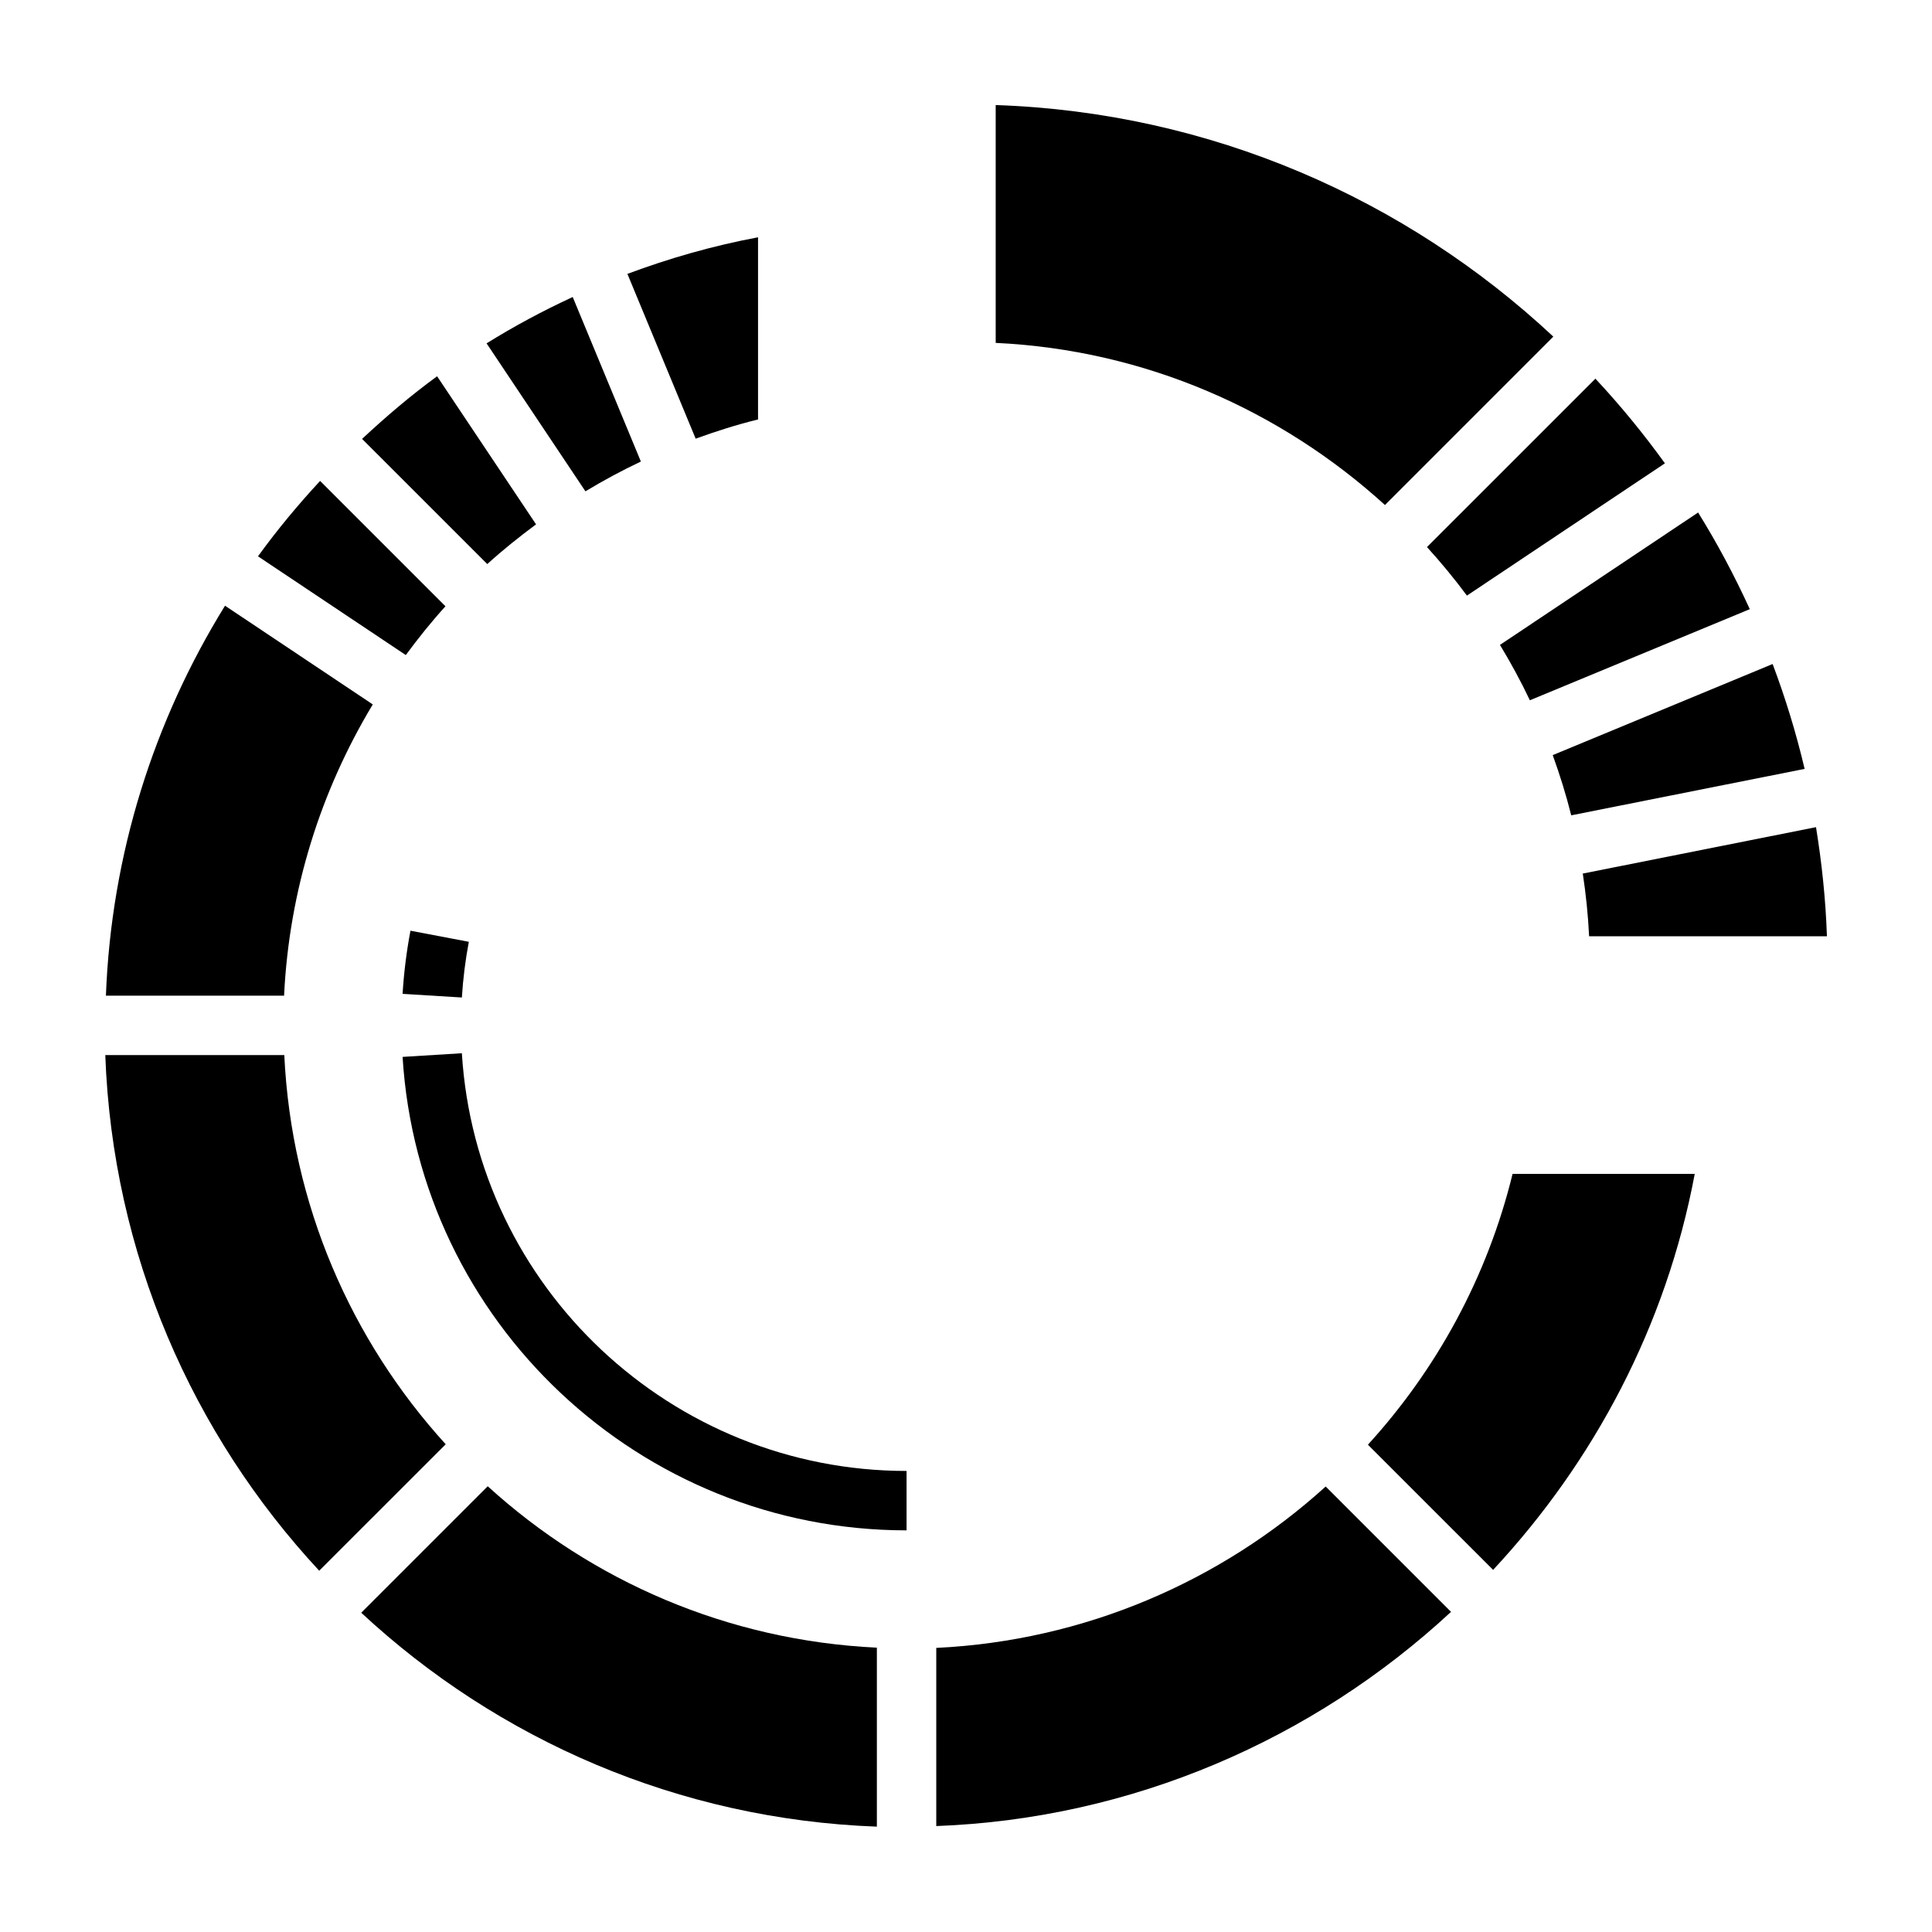
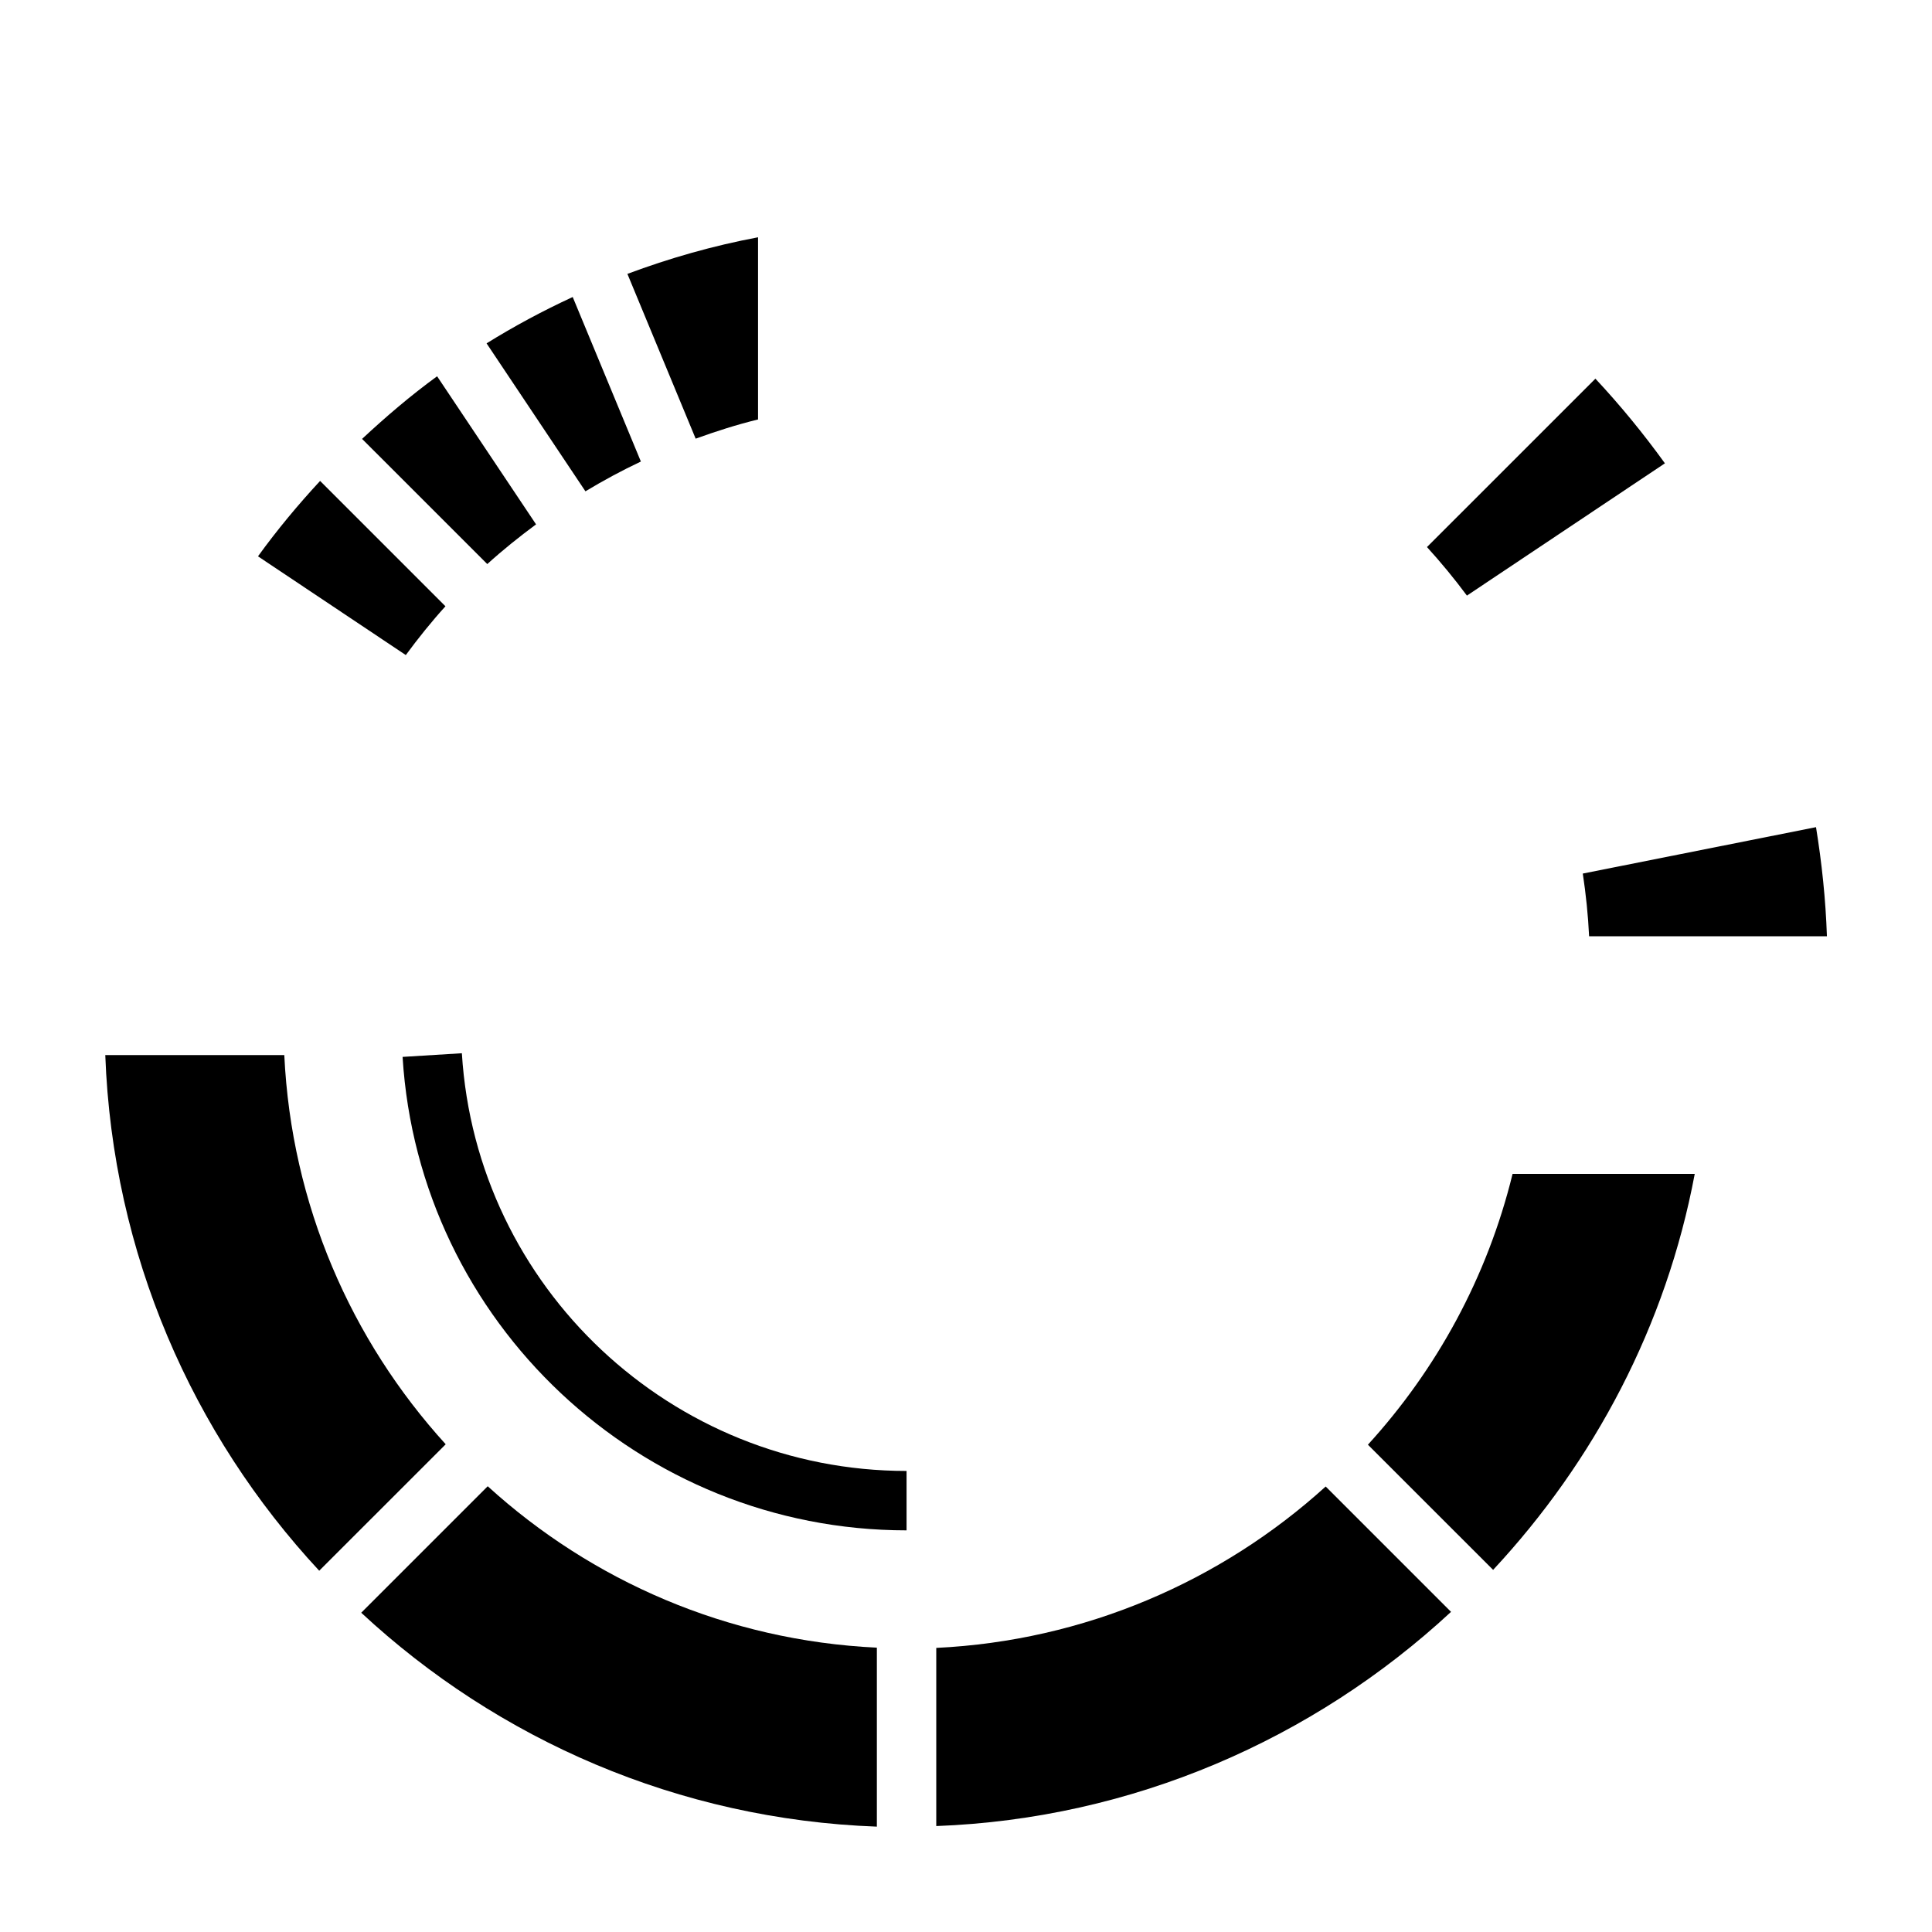
<svg xmlns="http://www.w3.org/2000/svg" fill="#000000" width="800px" height="800px" version="1.1" viewBox="144 144 512 512">
  <g>
-     <path d="m549.43 329.58 58.285-24.145c-4.047-8.848-8.598-17.414-13.699-25.617l-52.508 35.086c2.875 4.75 5.535 9.633 7.922 14.676z" />
    <path d="m532.75 301.84 52.469-35.055c-5.676-7.863-11.816-15.359-18.422-22.434l-44.633 44.625c3.734 4.109 7.269 8.391 10.586 12.863z" />
-     <path d="m555.65 233.21c-39.023-36.449-90.766-59.426-147.78-61.371v63.031c39.66 1.867 75.586 17.895 103.16 42.965z" />
-     <path d="m560.39 360.07 61.852-12.305c-2.234-9.508-5.094-18.781-8.477-27.797l-58.277 24.145c1.879 5.215 3.547 10.52 4.902 15.957z" />
    <path d="m565.13 392.12h63.023c-0.332-9.809-1.355-19.445-2.891-28.914l-61.805 12.297c0.824 5.465 1.406 11 1.672 16.617z" />
    <path d="m313.84 266.31-18.066-43.598c-7.887 3.644-15.508 7.731-22.828 12.281l26.199 39.211c4.746-2.863 9.641-5.504 14.695-7.894z" />
    <path d="m344.89 255.16v-48.277c-11.941 2.242-23.496 5.543-34.621 9.699l18.09 43.668c5.391-1.949 10.879-3.711 16.531-5.09z" />
    <path d="m286.06 282.96-26.223-39.242c-7 5.094-13.57 10.715-19.883 16.594l33.18 33.172c4.102-3.731 8.453-7.203 12.926-10.523z" />
    <path d="m239.73 571.39c36.156 33.598 83.98 54.758 136.65 56.688v-47.43c-39.637-1.883-75.586-17.711-103.13-42.777z" />
    <path d="m392.12 580.71v47.215c52.051-1.953 100.01-23.012 136.42-56.766l-33.219-33.219c-27.797 25.215-64.016 40.891-103.2 42.77z" />
    <path d="m506.51 526.86 33.18 33.172c26.727-28.68 45.871-64.645 53.434-104.94h-48.277c-6.691 27.371-20.152 51.84-38.336 71.77z" />
    <path d="m219.34 423.61h-47.438c1.93 52.672 23.098 100.5 56.695 136.65l33.52-33.512c-25.066-27.551-40.895-63.504-42.777-103.14z" />
    <path d="m262.05 304.67-33.219-33.219c-5.871 6.336-11.391 12.98-16.461 19.98l39.172 26.168c3.297-4.477 6.773-8.812 10.508-12.93z" />
-     <path d="m242.79 330.68-39.156-26.16c-18.859 30.492-30.156 65.844-31.566 103.35h47.215c1.34-27.906 9.695-54.262 23.508-77.188z" />
    <path d="m266.4 423.12-15.711 0.969c4.328 70.359 63.008 125.47 133.56 125.47v-15.742c-62.258 0-114.03-48.625-117.85-110.7z" />
-     <path d="m250.69 407.38 15.711 0.969c0.309-4.969 0.93-9.934 1.844-14.762l-15.469-2.938c-1.039 5.481-1.742 11.117-2.086 16.73z" />
  </g>
</svg>